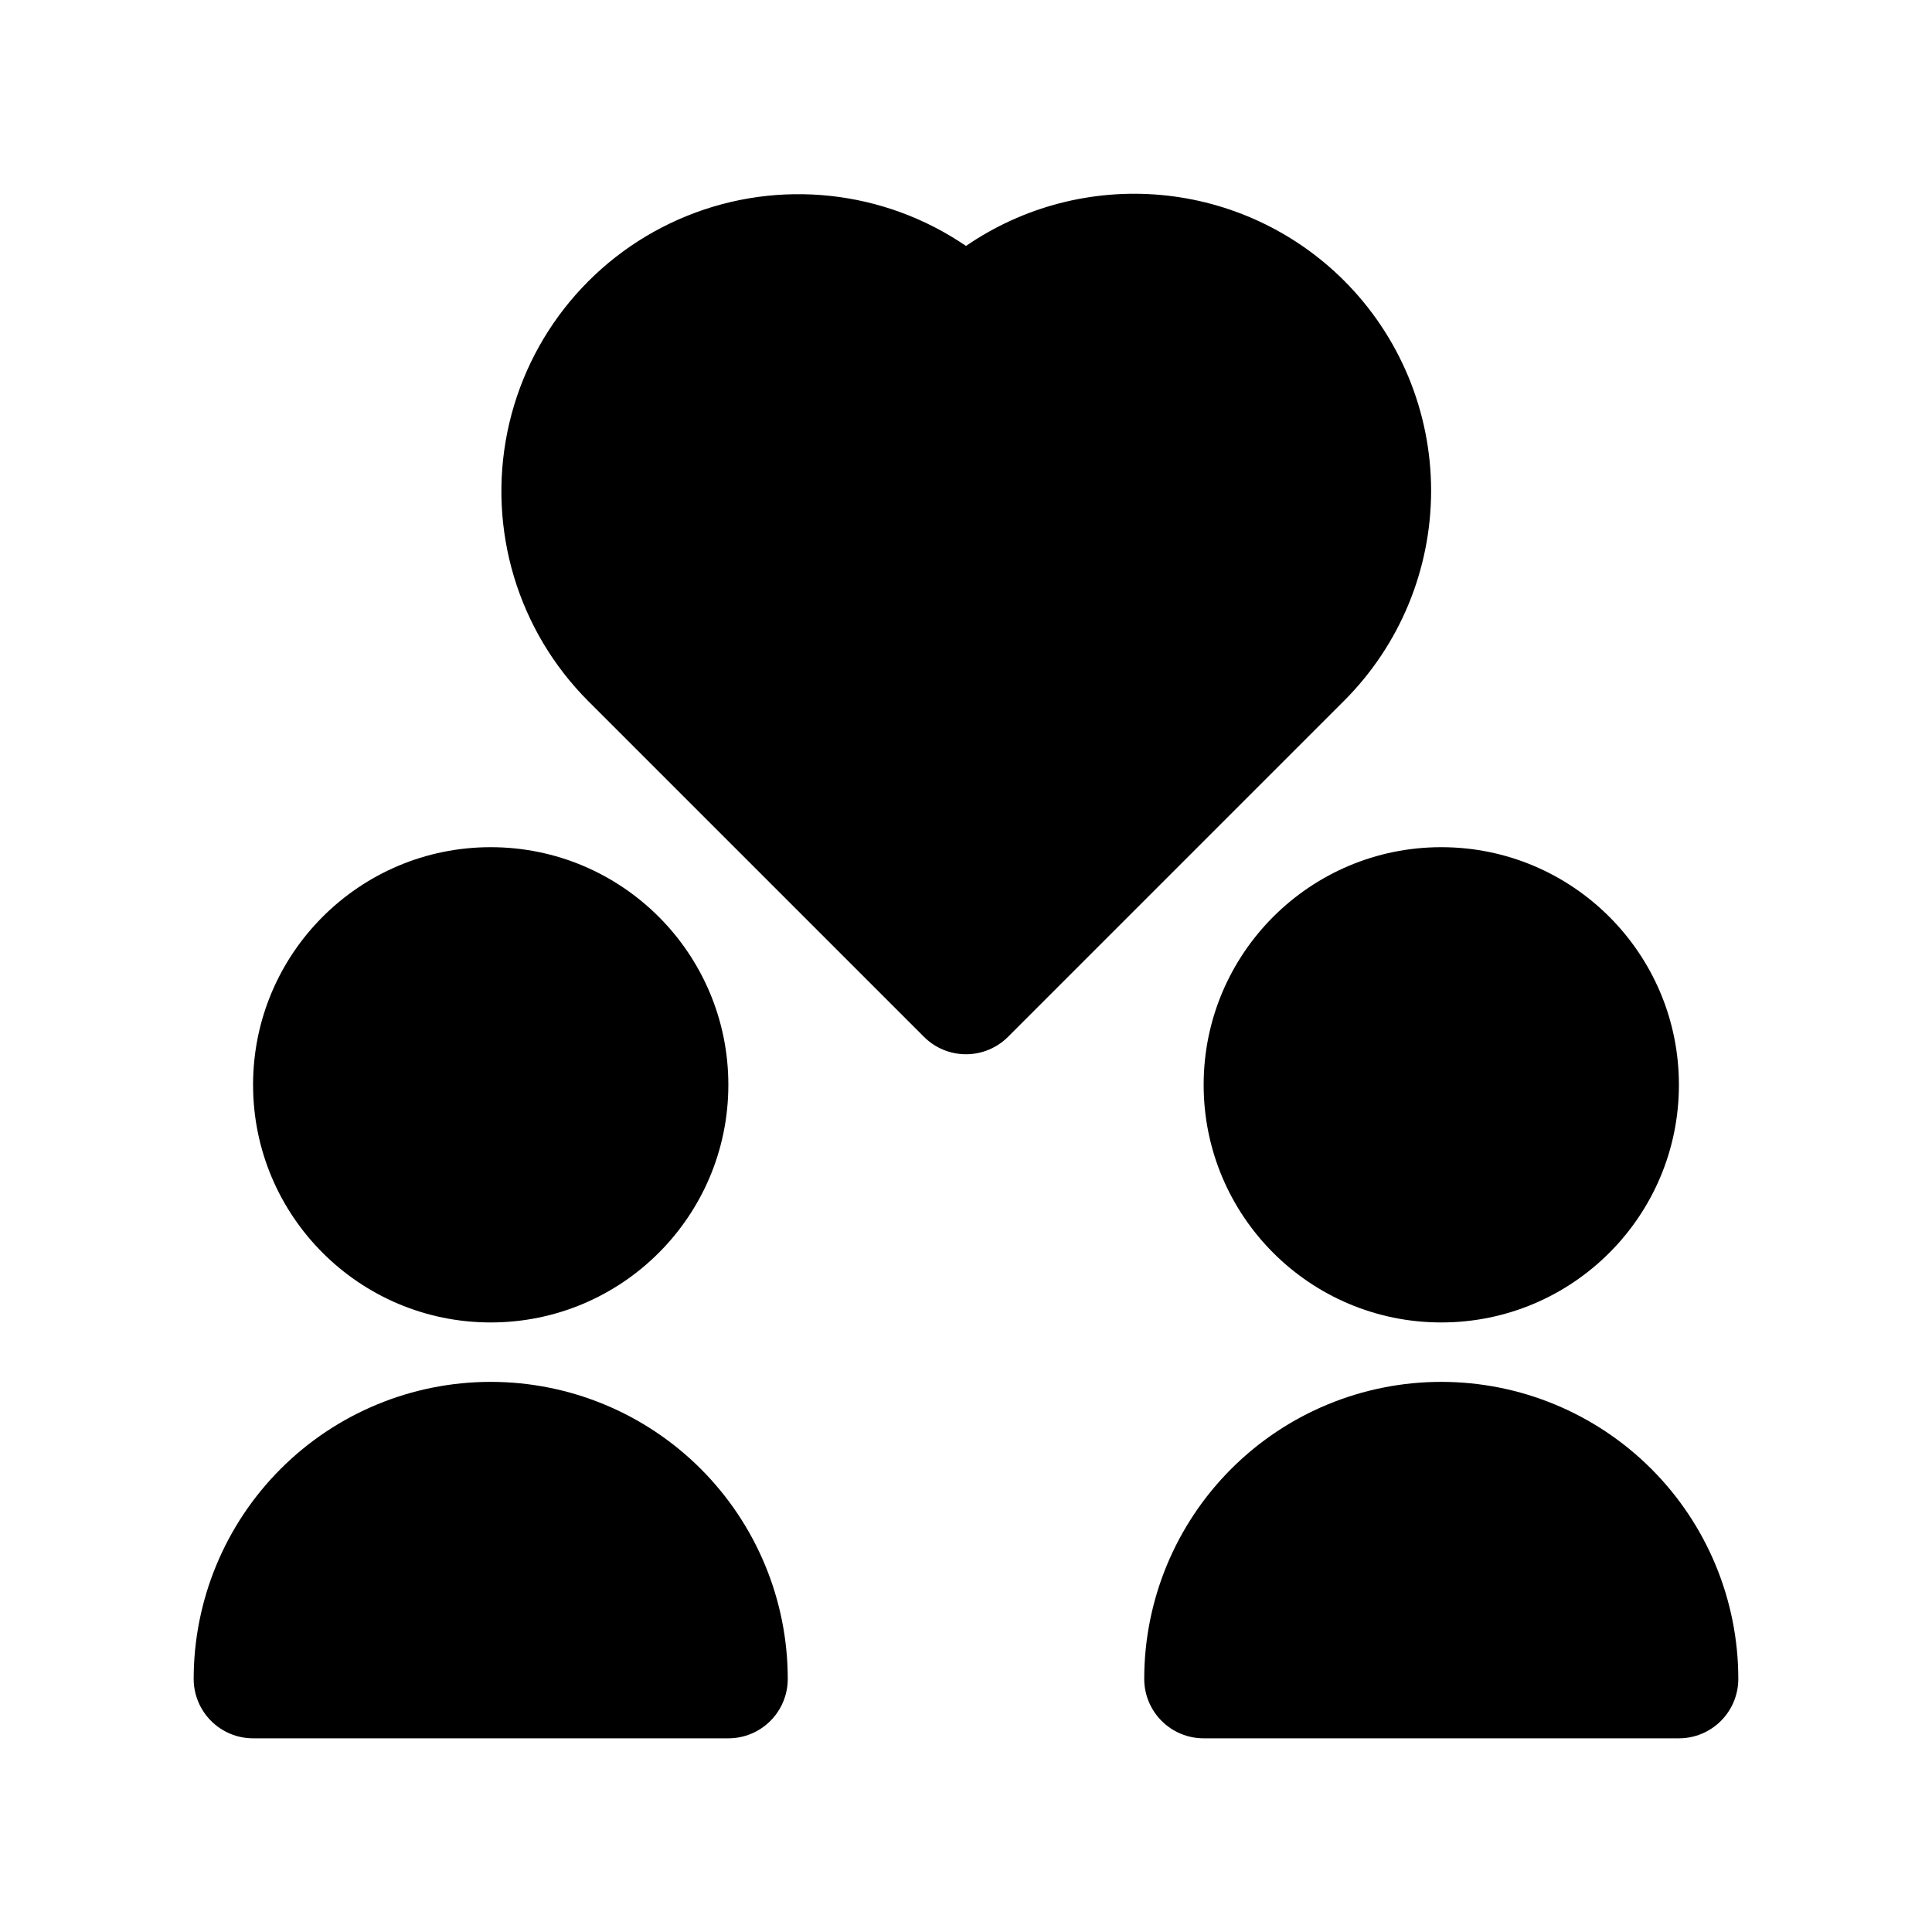
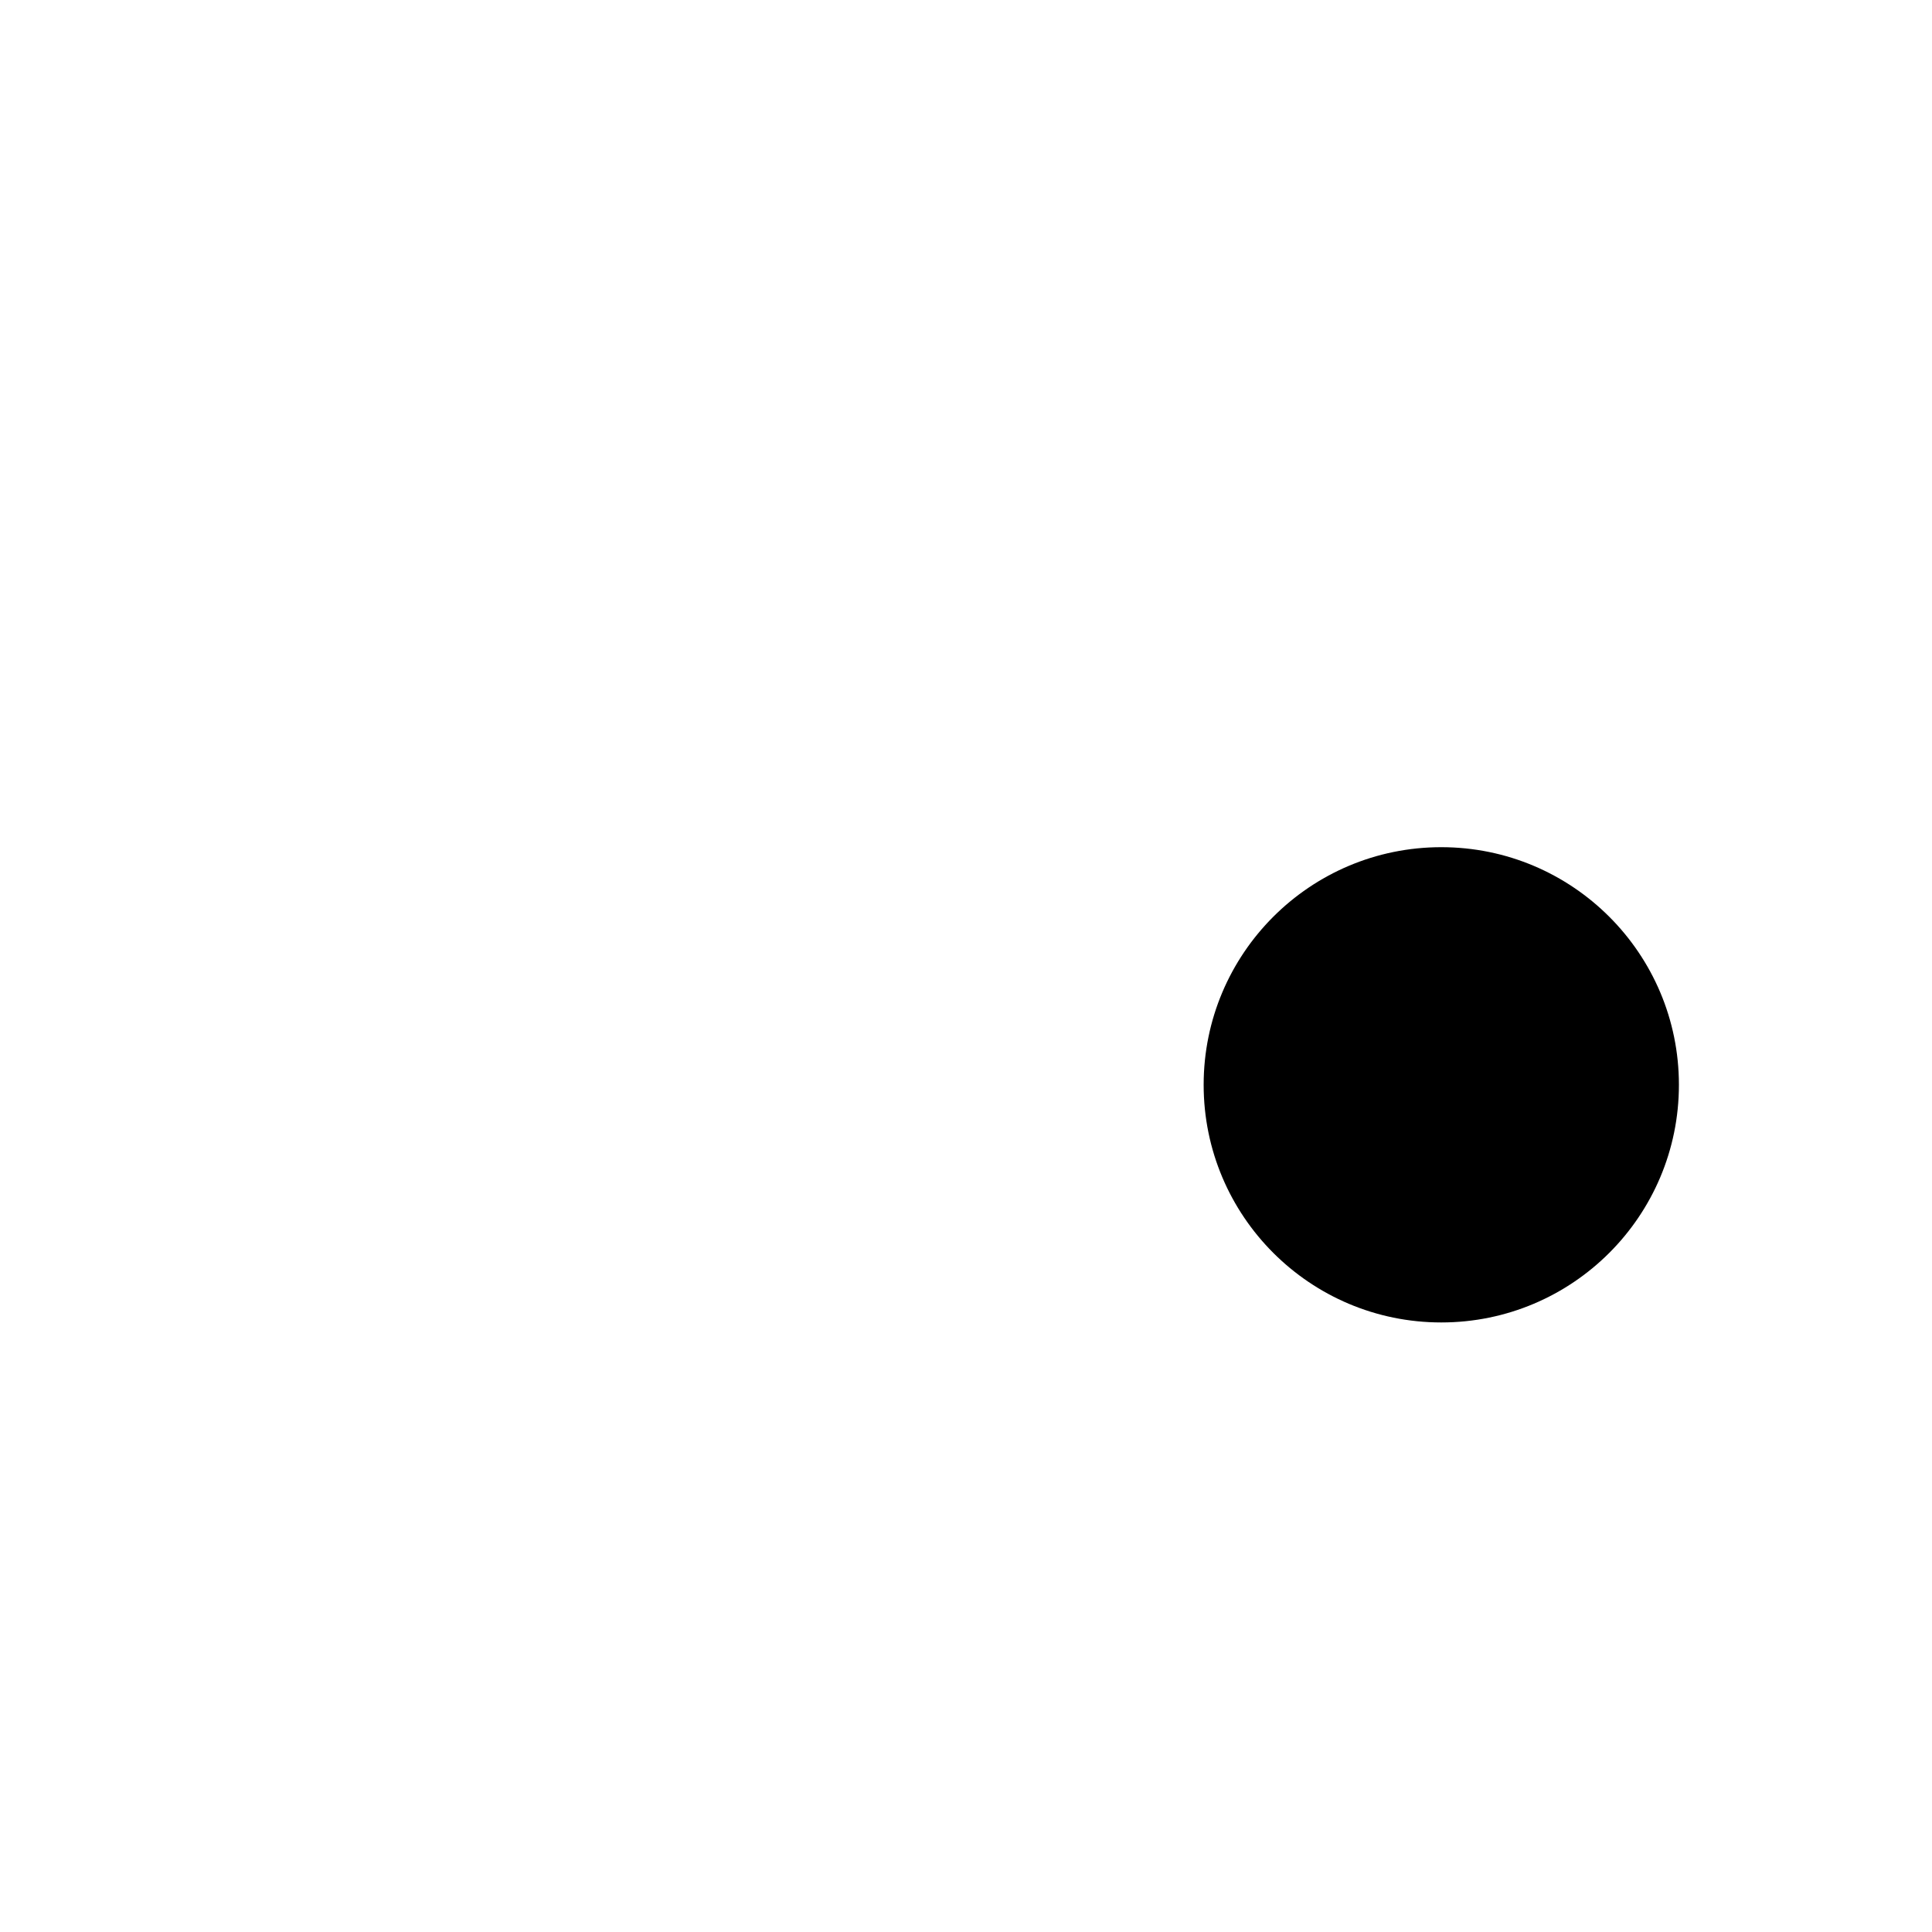
<svg xmlns="http://www.w3.org/2000/svg" fill="#000000" width="800px" height="800px" version="1.1" viewBox="144 144 512 512">
  <g>
-     <path d="m500.13 218.31c-13.004-12.961-30.133-20.969-48.418-22.637-18.285-1.668-36.578 3.109-51.711 13.504-21.781-14.875-49.562-17.855-74.004-7.941-24.438 9.918-42.285 31.418-47.543 57.262-5.254 25.848 2.785 52.609 21.414 71.281l88.953 88.953c2.957 2.981 6.981 4.656 11.18 4.656 4.195 0 8.219-1.676 11.176-4.656l88.953-88.953c14.809-14.77 23.129-34.824 23.129-55.734 0-20.914-8.32-40.965-23.129-55.734z" />
-     <path d="m337.02 431.49c0 34.777-28.195 62.973-62.977 62.973s-62.977-28.195-62.977-62.973c0-34.781 28.195-62.977 62.977-62.977s62.977 28.195 62.977 62.977" />
-     <path d="m274.05 510.21c-20.879 0-40.902 8.293-55.664 23.055-14.762 14.766-23.059 34.789-23.059 55.664 0 4.176 1.66 8.18 4.613 11.133s6.957 4.613 11.133 4.613h125.95c4.176 0 8.18-1.66 11.133-4.613s4.609-6.957 4.609-11.133c0-20.875-8.293-40.898-23.055-55.664-14.766-14.762-34.785-23.055-55.664-23.055z" />
    <path d="m588.93 431.49c0 34.777-28.195 62.973-62.977 62.973-34.777 0-62.973-28.195-62.973-62.973 0-34.781 28.195-62.977 62.973-62.977 34.781 0 62.977 28.195 62.977 62.977" />
-     <path d="m525.95 510.21c-20.875 0-40.898 8.293-55.66 23.055-14.766 14.766-23.059 34.789-23.059 55.664 0 4.176 1.66 8.18 4.613 11.133 2.949 2.953 6.957 4.613 11.133 4.613h125.95-0.004c4.176 0 8.18-1.66 11.133-4.613s4.613-6.957 4.613-11.133c0-20.875-8.293-40.898-23.059-55.664-14.762-14.762-34.785-23.055-55.664-23.055z" />
  </g>
</svg>